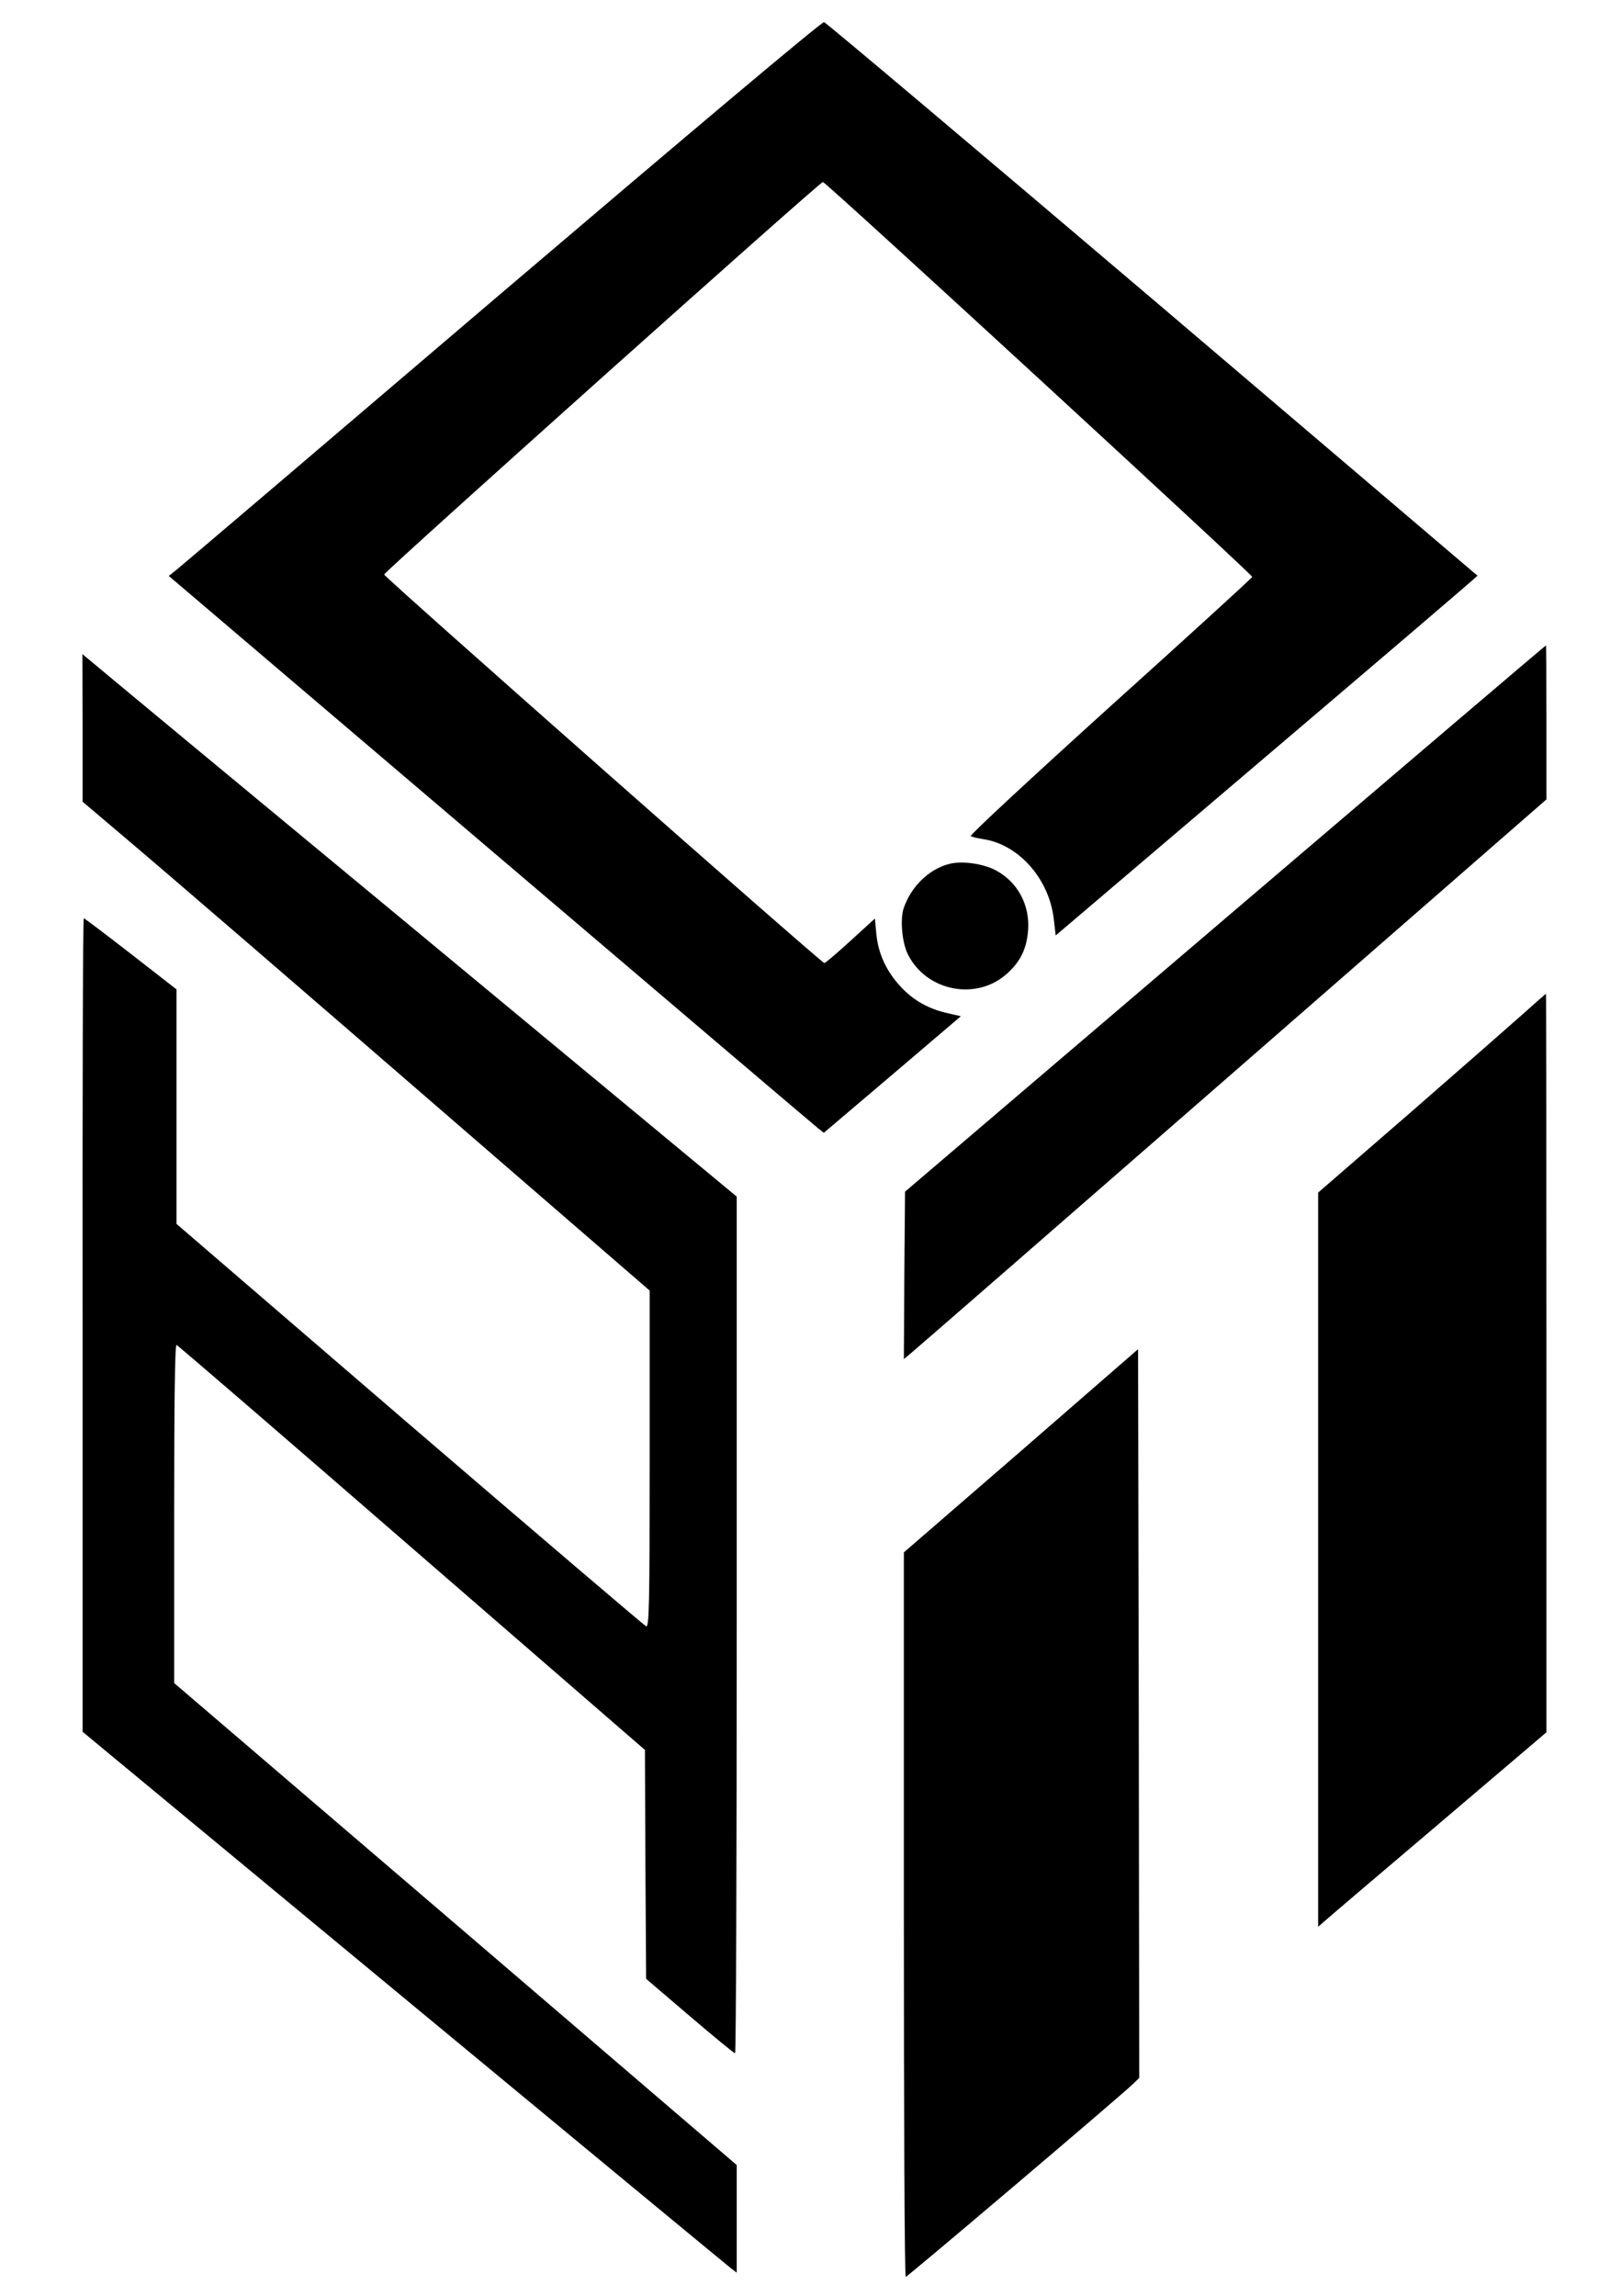
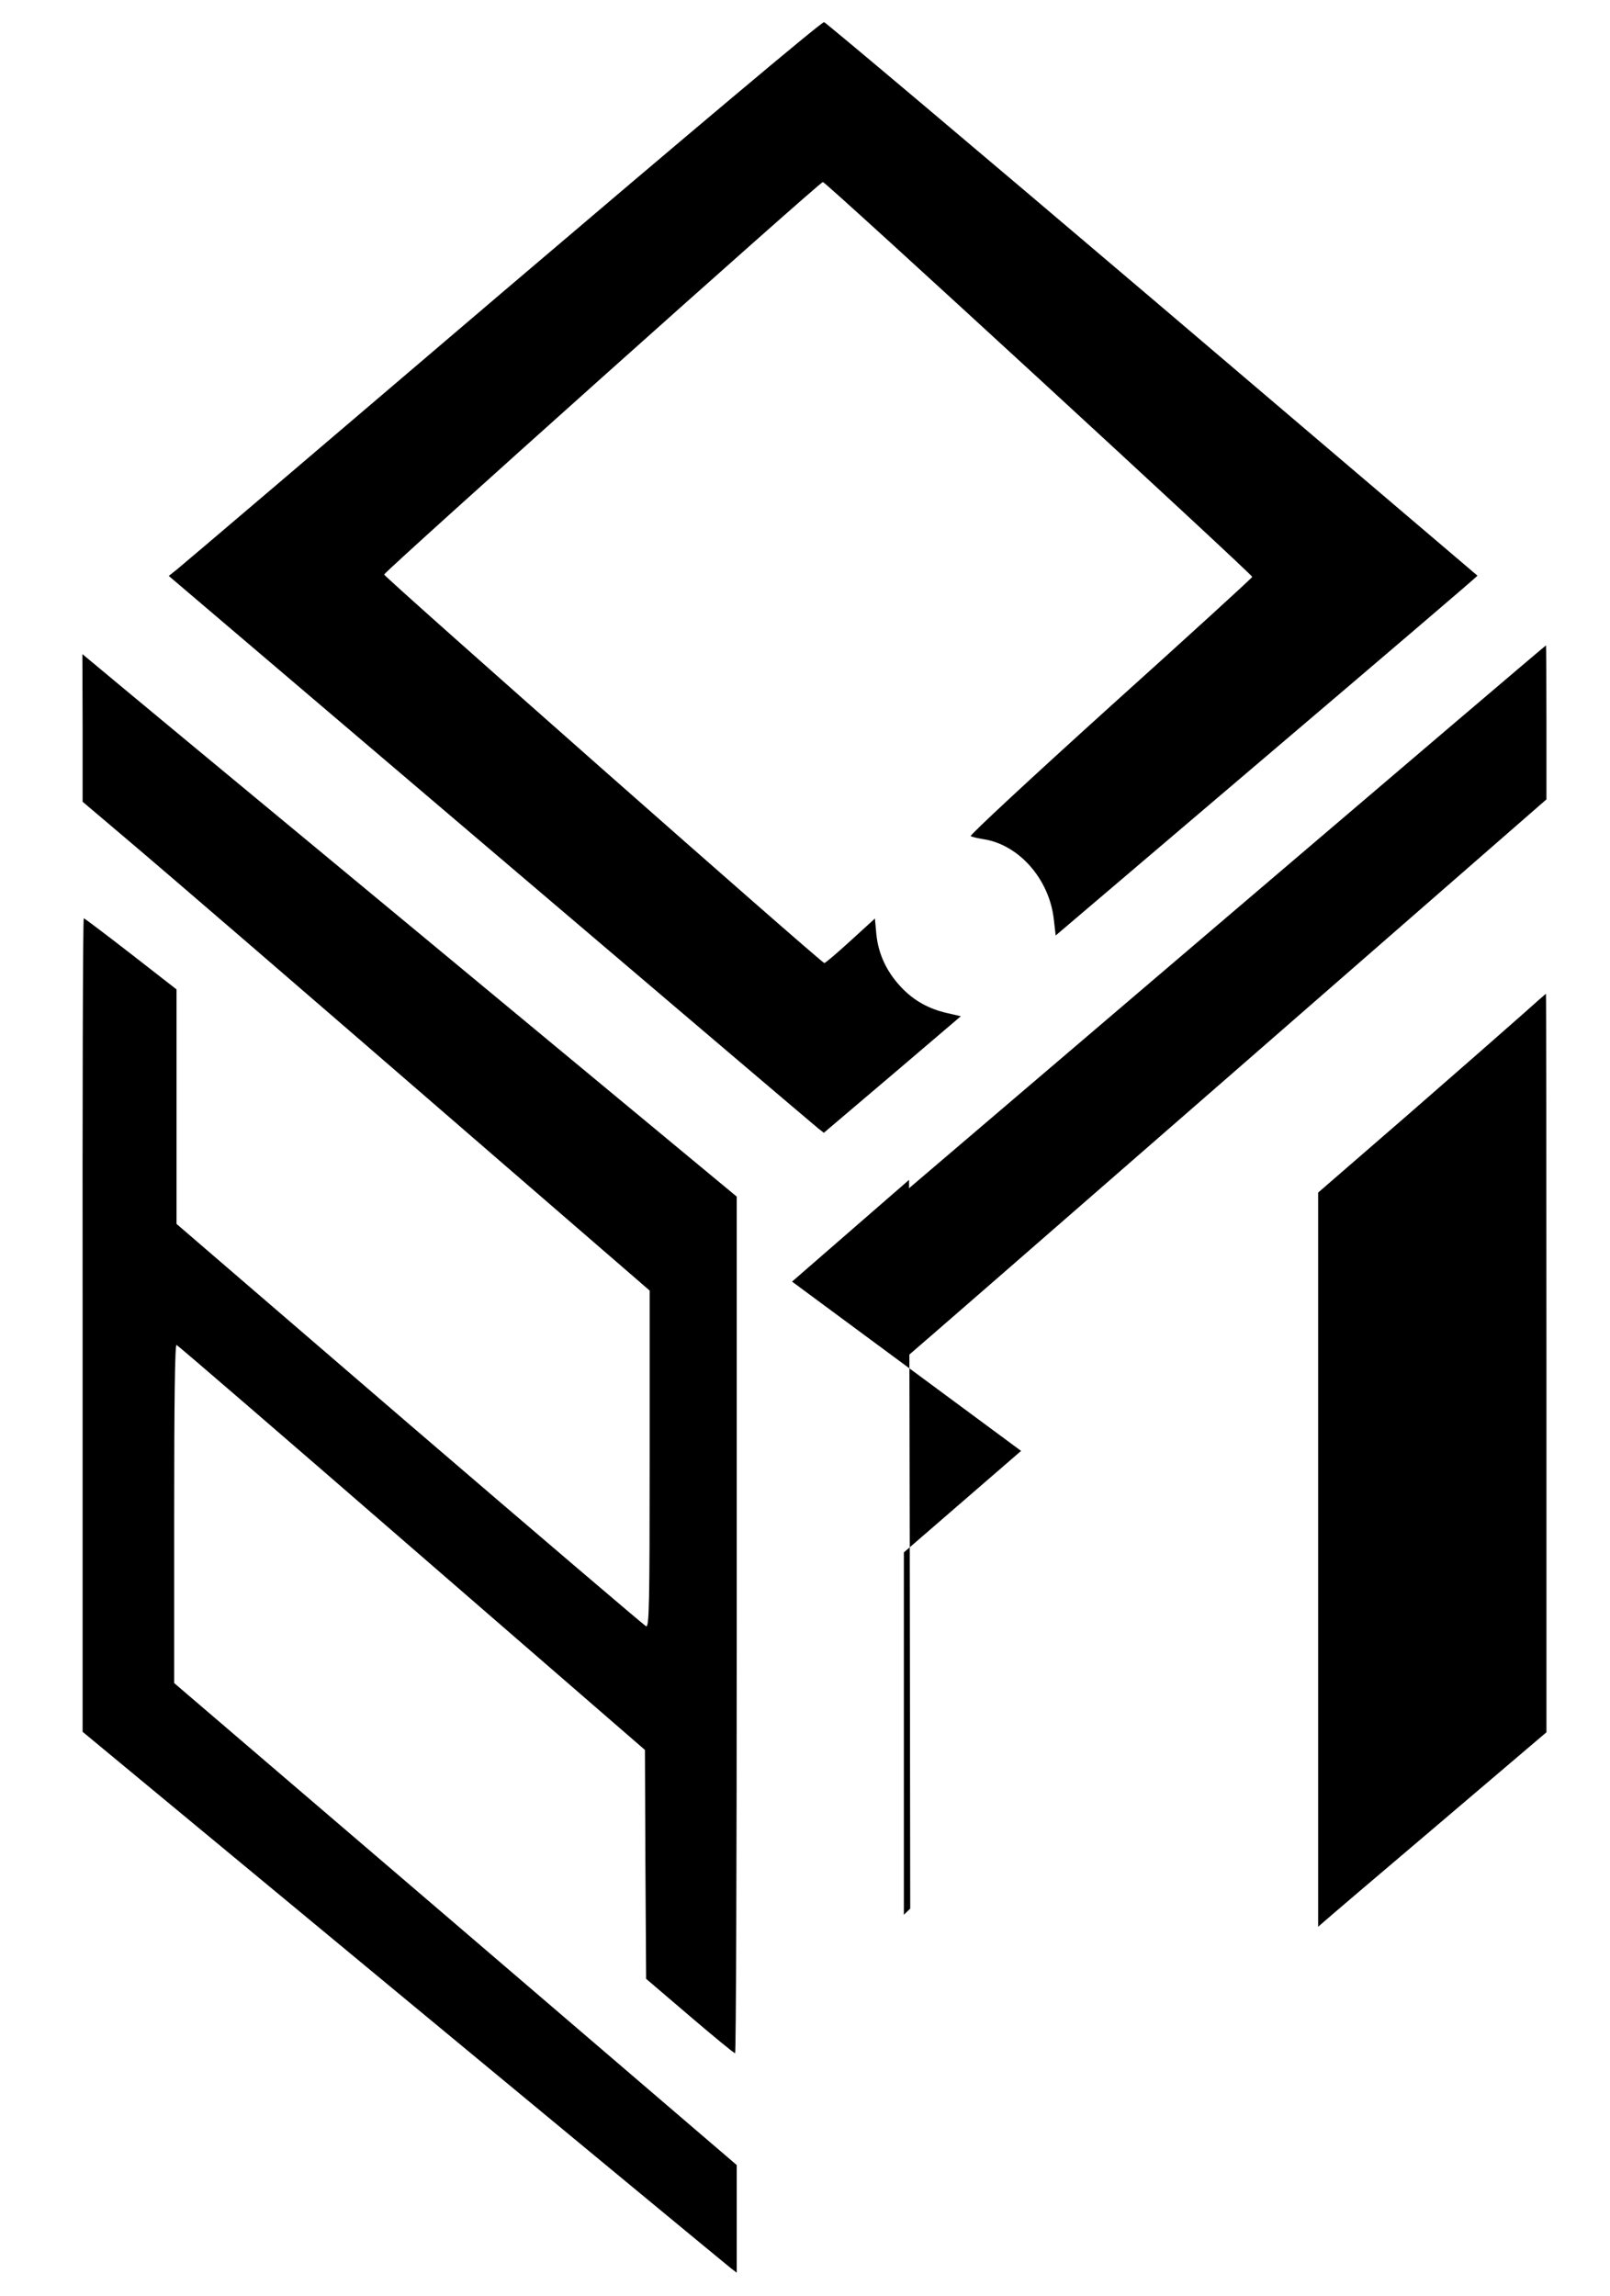
<svg xmlns="http://www.w3.org/2000/svg" version="1.0" width="684pt" height="975pt" viewBox="0 0 684 975" preserveAspectRatio="xMidYMid meet">
  <g transform="translate(0,975) scale(0.1,-0.1)" fill="#000000" stroke="none">
    <path d="M2135 8509 c-742 -633 -1365 -1163 -1384 -1178 l-34 -27 1369 -1165 c752 -640 1378 -1172 1391 -1182 l23 -18 291 247 291 248 -56 13 c-81 18 -145 54 -199 112 -61 65 -96 141 -104 225 l-6 65 -103 -94 c-57 -52 -107 -95 -112 -95 -12 0 -1873 1642 -1870 1650 7 18 1854 1670 1864 1667 16 -3 1824 -1666 1824 -1677 0 -4 -272 -252 -604 -551 -333 -301 -598 -547 -592 -550 6 -4 30 -9 54 -13 151 -23 280 -170 299 -340 l8 -69 897 763 c494 420 897 764 895 765 -1 1 -623 530 -1381 1175 -759 645 -1387 1174 -1395 1176 -10 2 -573 -472 -1366 -1147z" />
    <path d="M5205 5849 l-1360 -1160 -3 -355 -2 -356 29 24 c16 13 630 547 1365 1188 l1336 1165 0 328 c0 180 -1 327 -2 326 -2 0 -615 -522 -1363 -1160z" />
    <path d="M351 6659 l0 -314 177 -150 c195 -165 663 -568 1610 -1388 l622 -538 0 -716 c0 -622 -2 -714 -15 -710 -8 4 -460 389 -1005 857 l-990 852 0 498 0 498 -194 151 c-107 83 -197 151 -200 151 -4 0 -6 -777 -5 -1727 l0 -1728 1365 -1130 c750 -621 1376 -1138 1389 -1148 l25 -19 0 229 0 228 -1195 1024 -1195 1023 0 720 c0 468 3 718 10 716 5 -1 455 -389 1000 -862 l990 -858 2 -486 3 -486 185 -158 c102 -87 188 -158 193 -158 4 0 7 819 7 1819 l0 1819 -1337 1108 c-736 609 -1362 1128 -1390 1152 l-53 44 1 -313z" />
-     <path d="M4033 6081 c-87 -22 -163 -97 -194 -189 -16 -48 -6 -149 19 -197 79 -155 289 -196 418 -82 59 52 86 107 92 188 7 106 -44 202 -136 252 -54 29 -144 42 -199 28z" />
    <path d="M6465 5439 c-55 -49 -272 -239 -482 -422 l-383 -332 0 -1559 0 -1559 23 20 c12 11 230 197 485 413 l462 393 0 1568 c0 863 -1 1569 -2 1568 -2 0 -48 -41 -103 -90z" />
-     <path d="M4338 3588 l-498 -431 0 -1539 c0 -846 3 -1538 8 -1538 7 0 915 770 965 819 l27 26 -2 1548 -3 1547 -497 -432z" />
+     <path d="M4338 3588 l-498 -431 0 -1539 l27 26 -2 1548 -3 1547 -497 -432z" />
  </g>
</svg>